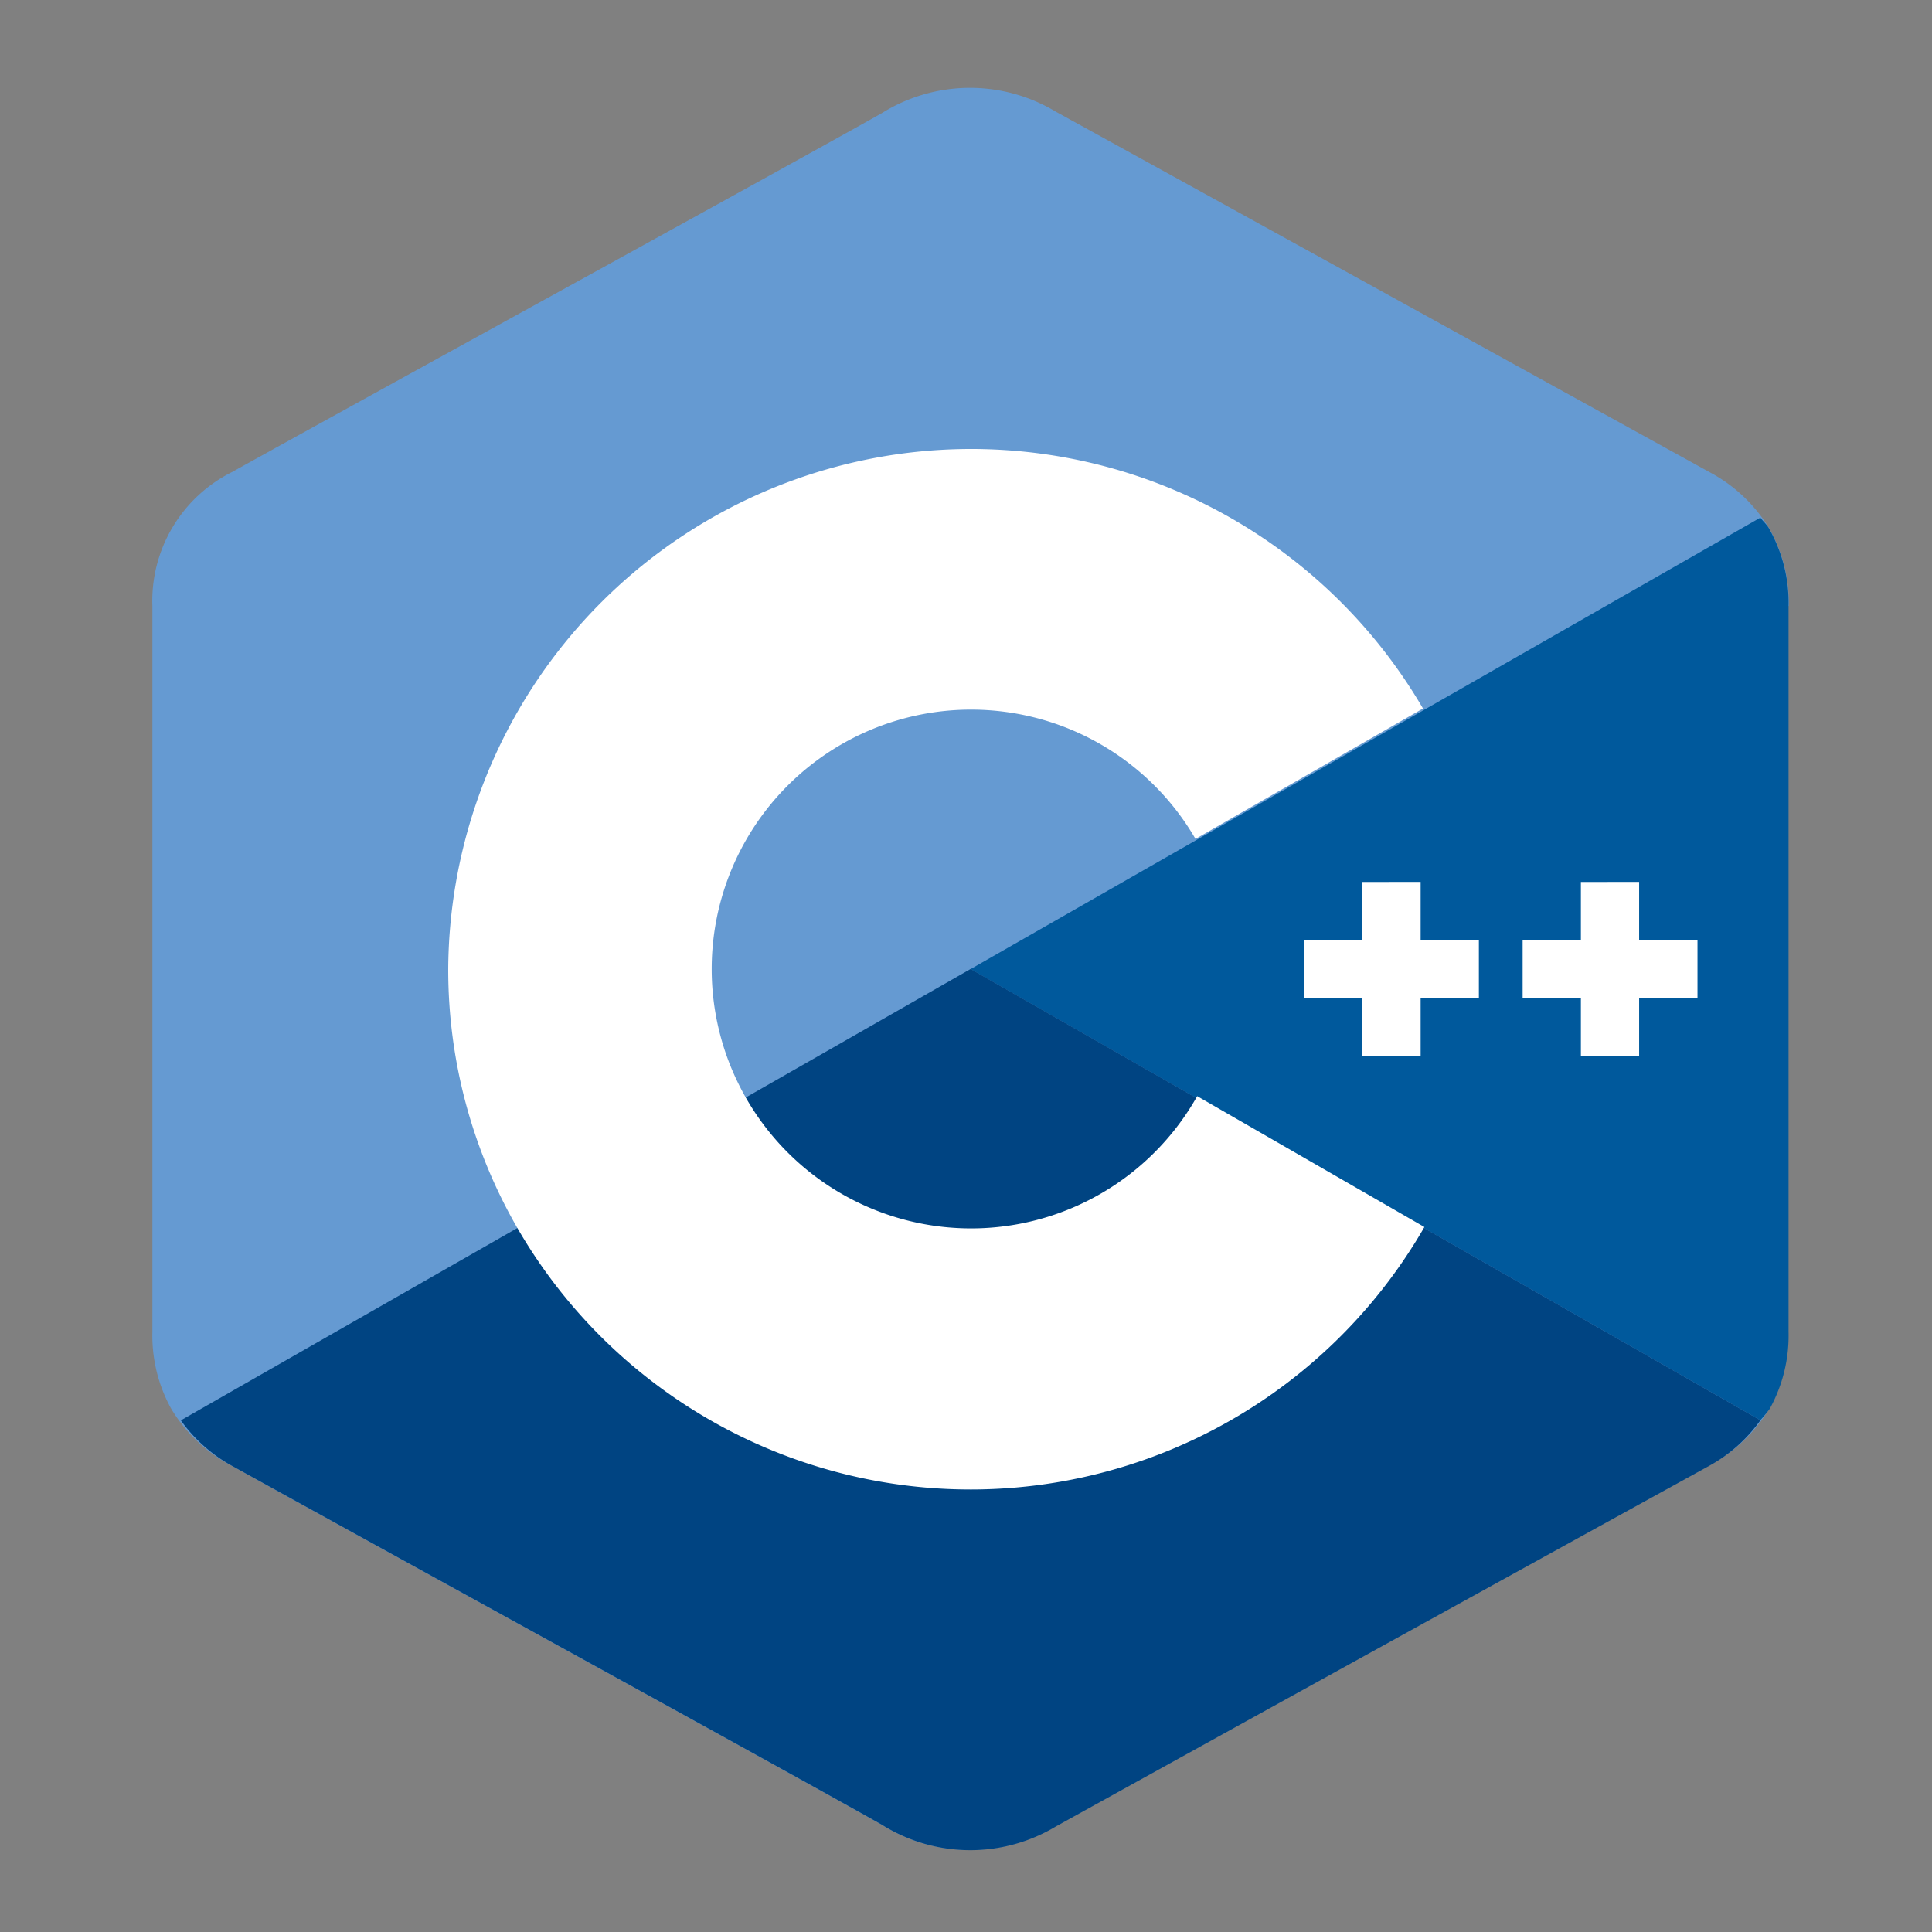
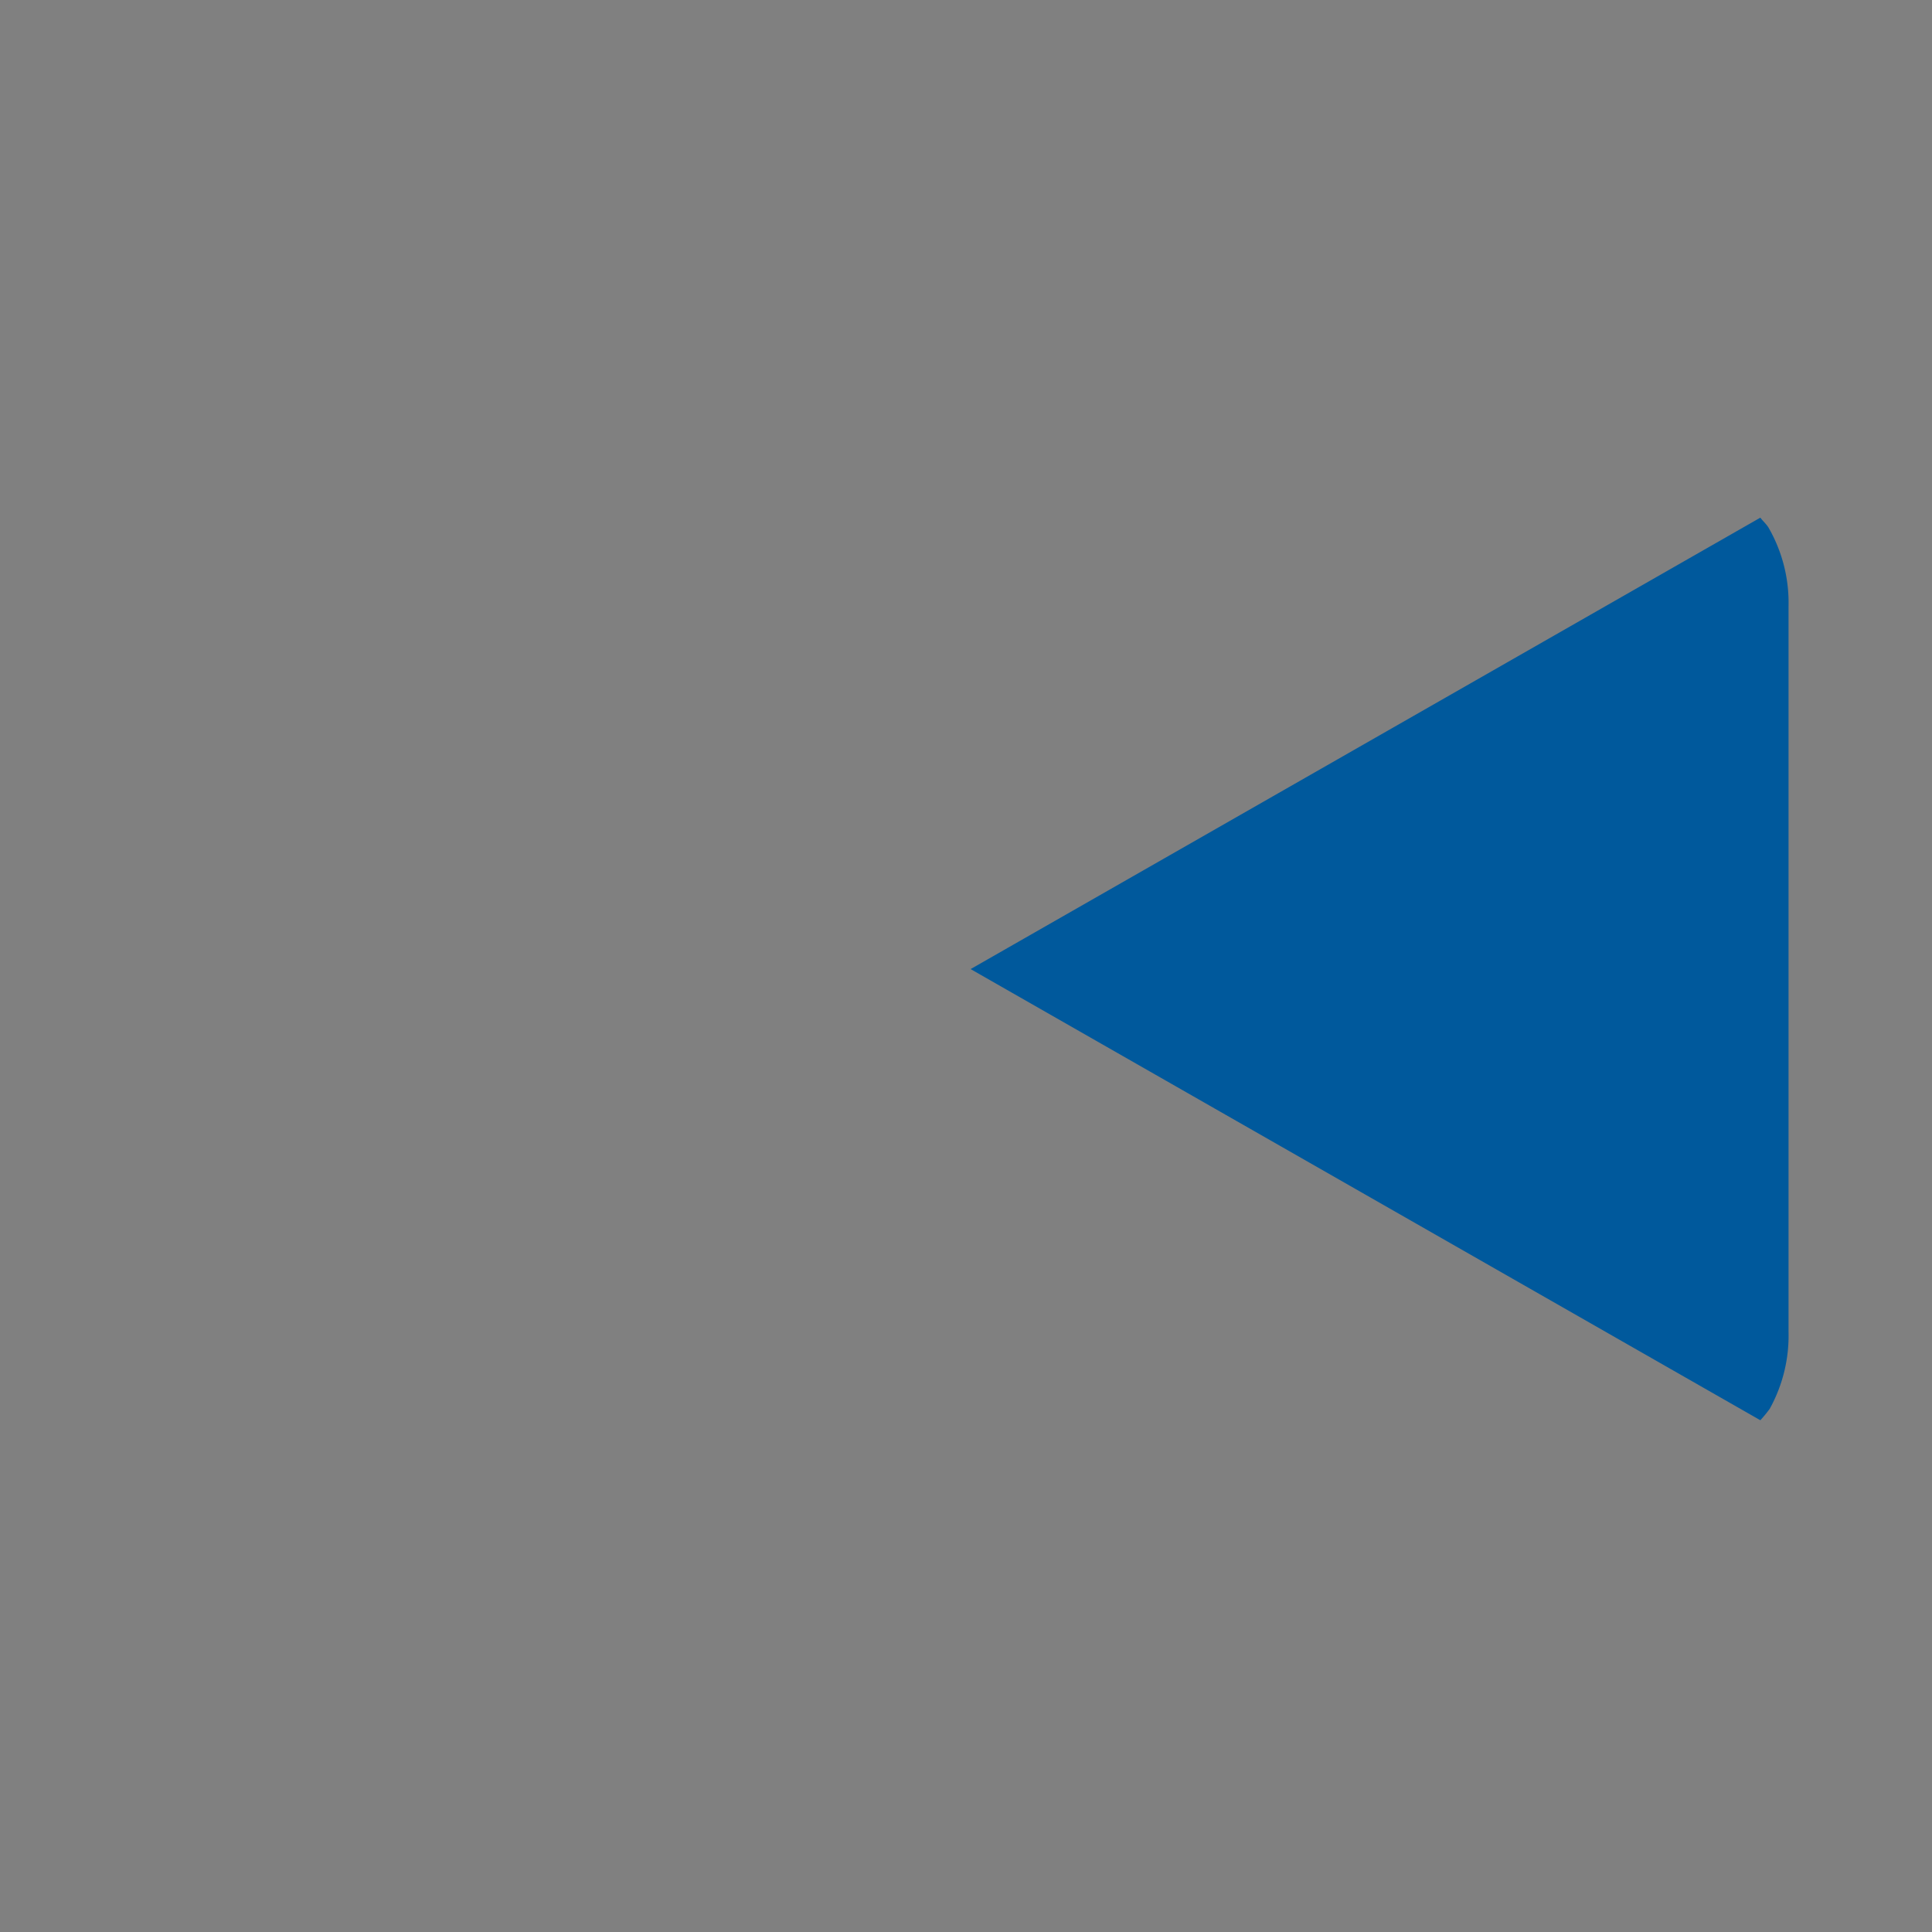
<svg xmlns="http://www.w3.org/2000/svg" xml:space="preserve" viewBox="0 0 34.396 34.396">
  <rect x="0" y="0" width="34.396" height="34.396" fill="#808080" stroke="none" />
-   <path fill="#659ad2" d="M31.846 10.788a2.675 2.675 0 0 0-.356-1.394 2.746 2.746 0 0 0-1.049-.985q-5.82-3.212-11.646-6.422a2.961 2.961 0 0 0-3.095.027c-1.544.872-9.272 5.114-11.575 6.393a2.563 2.563 0 0 0-1.412 2.381v12.927a2.69 2.69 0 0 0 .337 1.369 2.728 2.728 0 0 0 1.069 1.008c2.303 1.277 10.032 5.519 11.576 6.393a2.961 2.961 0 0 0 3.096.03q5.816-3.218 11.637-6.424a2.739 2.739 0 0 0 1.07-1.01 2.69 2.69 0 0 0 .337-1.367V10.788" />
  <path fill="#00599c" d="M31.34 25.285a2.382 2.382 0 0 0 .166-.202 2.69 2.69 0 0 0 .336-1.368V10.788a2.675 2.675 0 0 0-.356-1.394c-.04-.065-.1-.116-.146-.178l-14.06 8.037Z" />
-   <path fill="#004482" d="m31.34 25.285-14.06-8.034L3.22 25.287a2.728 2.728 0 0 0 .905.807c2.305 1.277 10.034 5.52 11.576 6.393a2.961 2.961 0 0 0 3.097.03q5.816-3.218 11.638-6.424a2.723 2.723 0 0 0 .904-.806z" />
  <g fill="#fff">
-     <path d="M21.314 19.515a4.618 4.618 0 1 1-.03-4.579l4.05-2.322A9.311 9.311 0 0 0 7.98 17.25a9.205 9.205 0 0 0 1.231 4.613 9.321 9.321 0 0 0 16.148-.018l-4.045-2.33" />
-     <path d="M24.255 15.702v1.031h-1.038v1.035h1.038v1.03h1.037v-1.03h1.037v-1.034h-1.037v-1.033zm3.89 0v1.031h-1.037v1.035h1.037v1.03h1.037v-1.03h1.039v-1.034h-1.039v-1.033z" />
-   </g>
+     </g>
</svg>